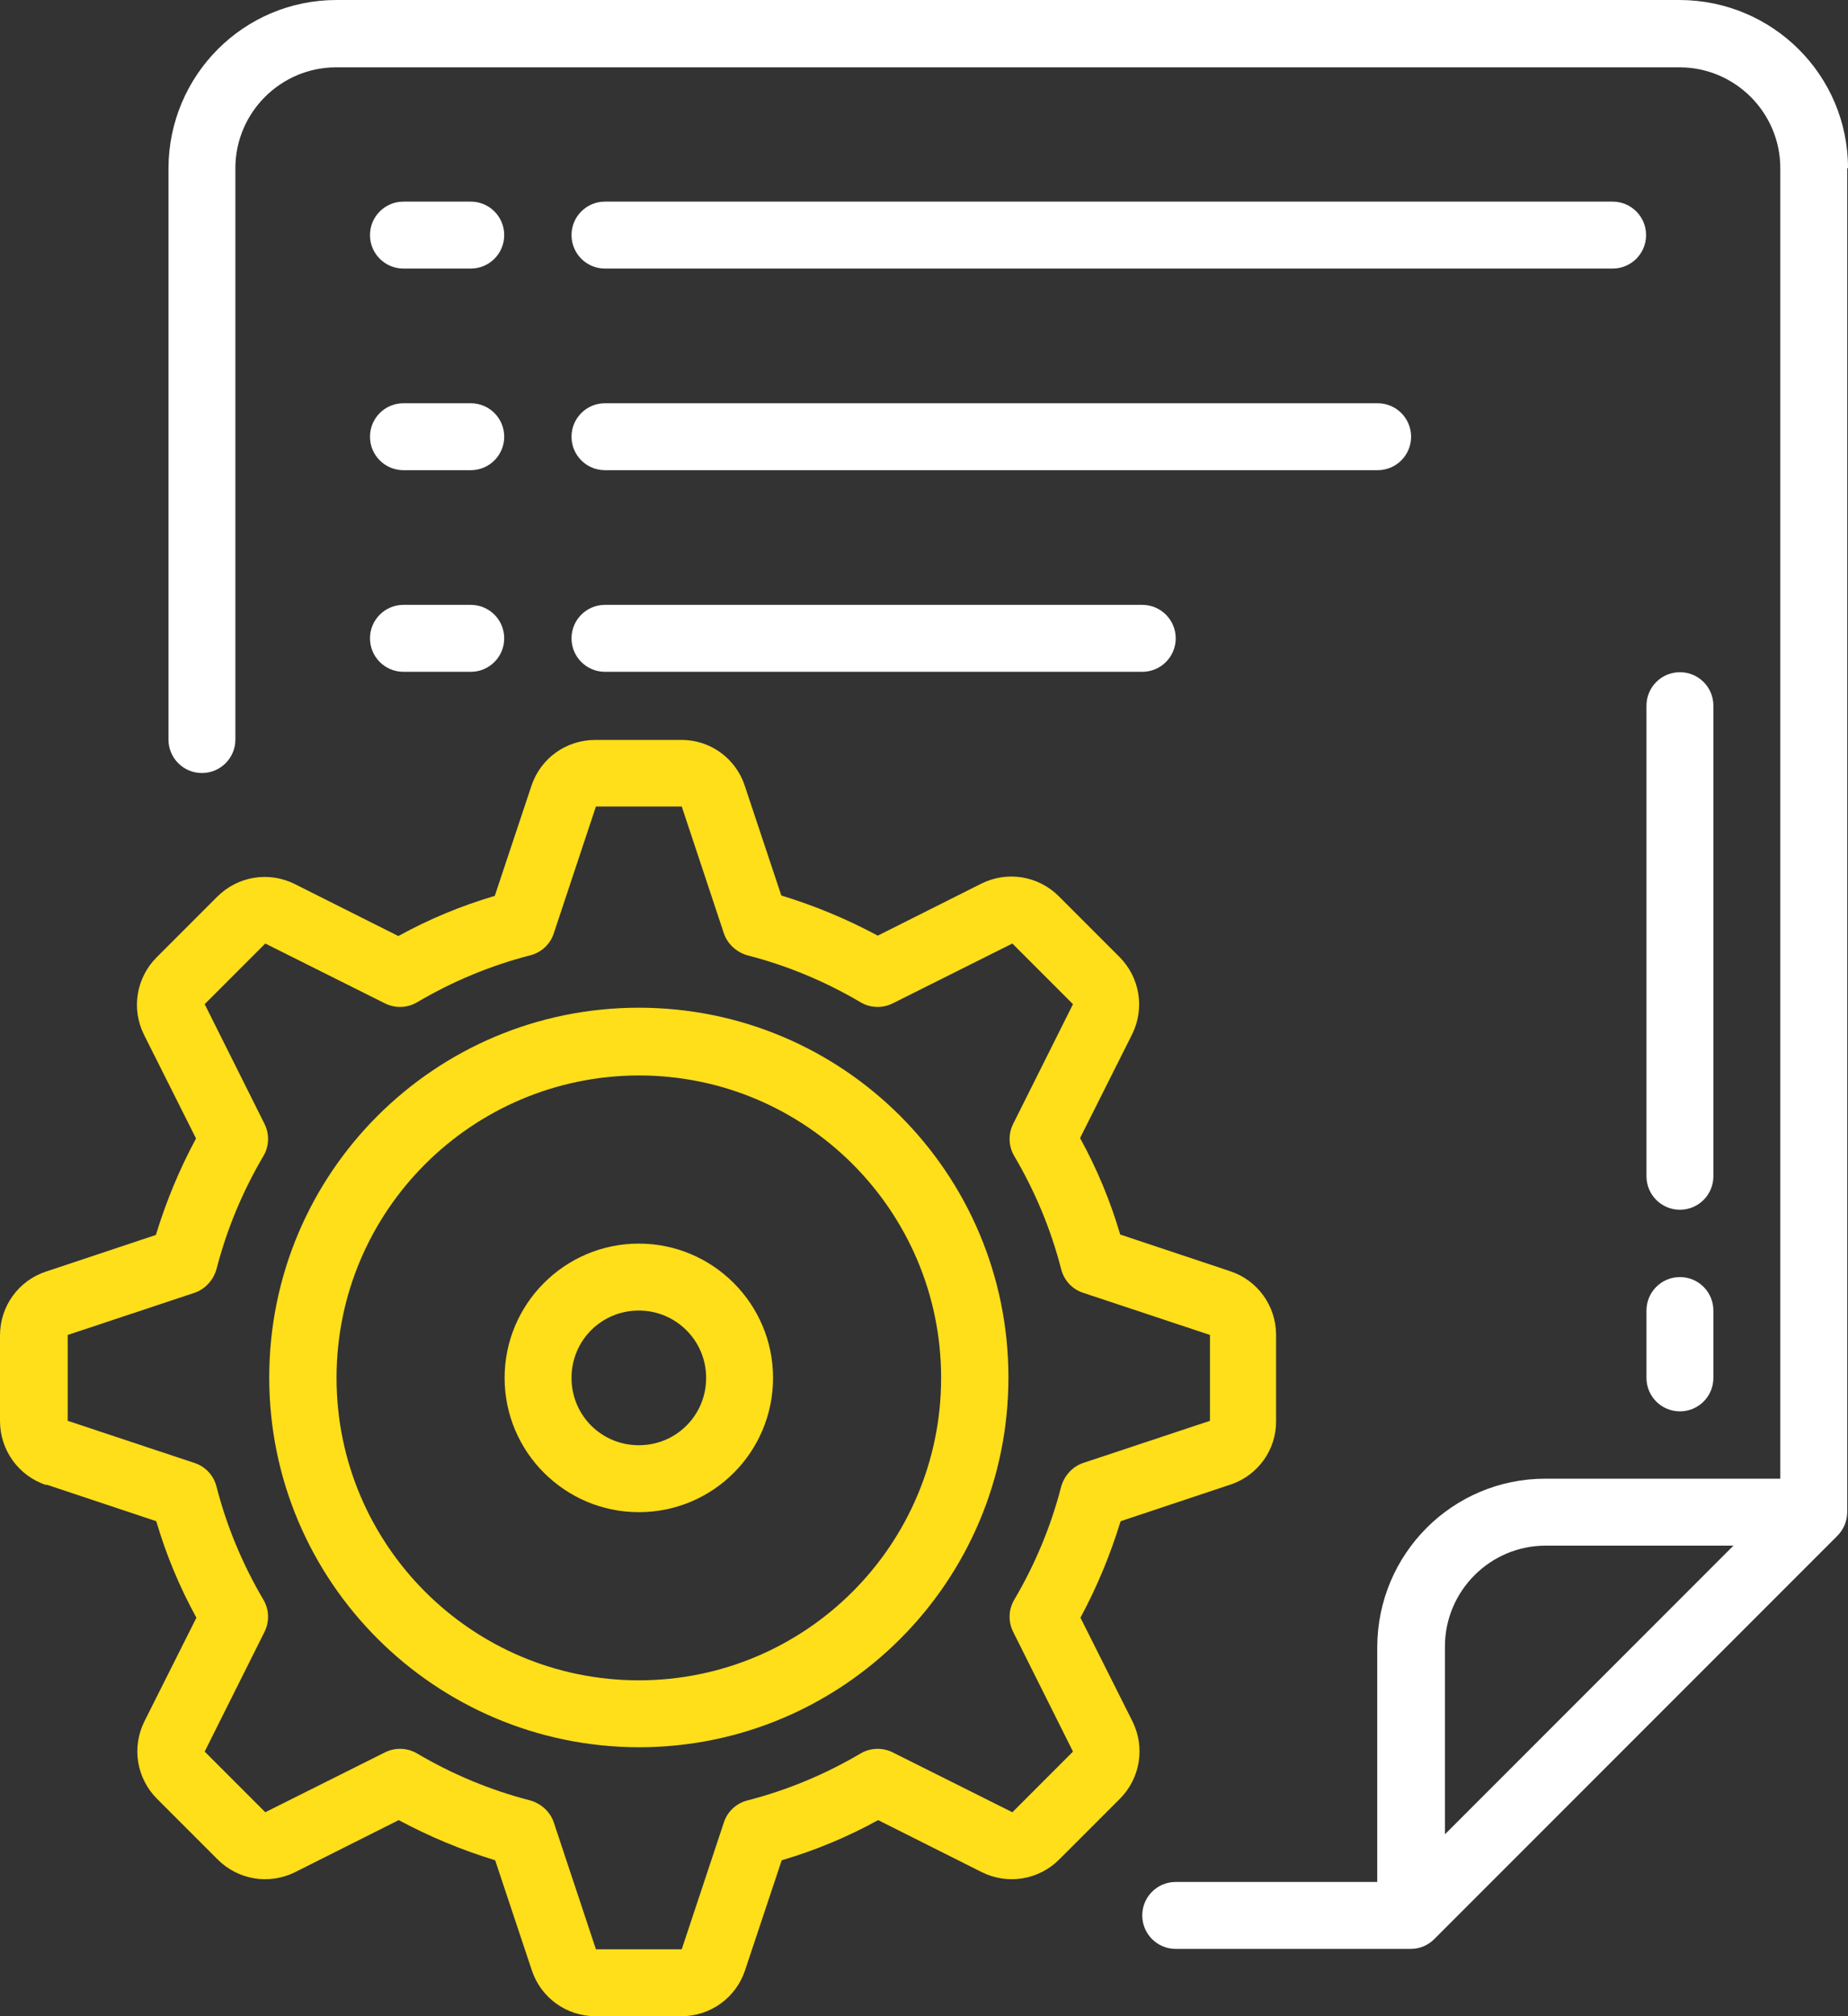
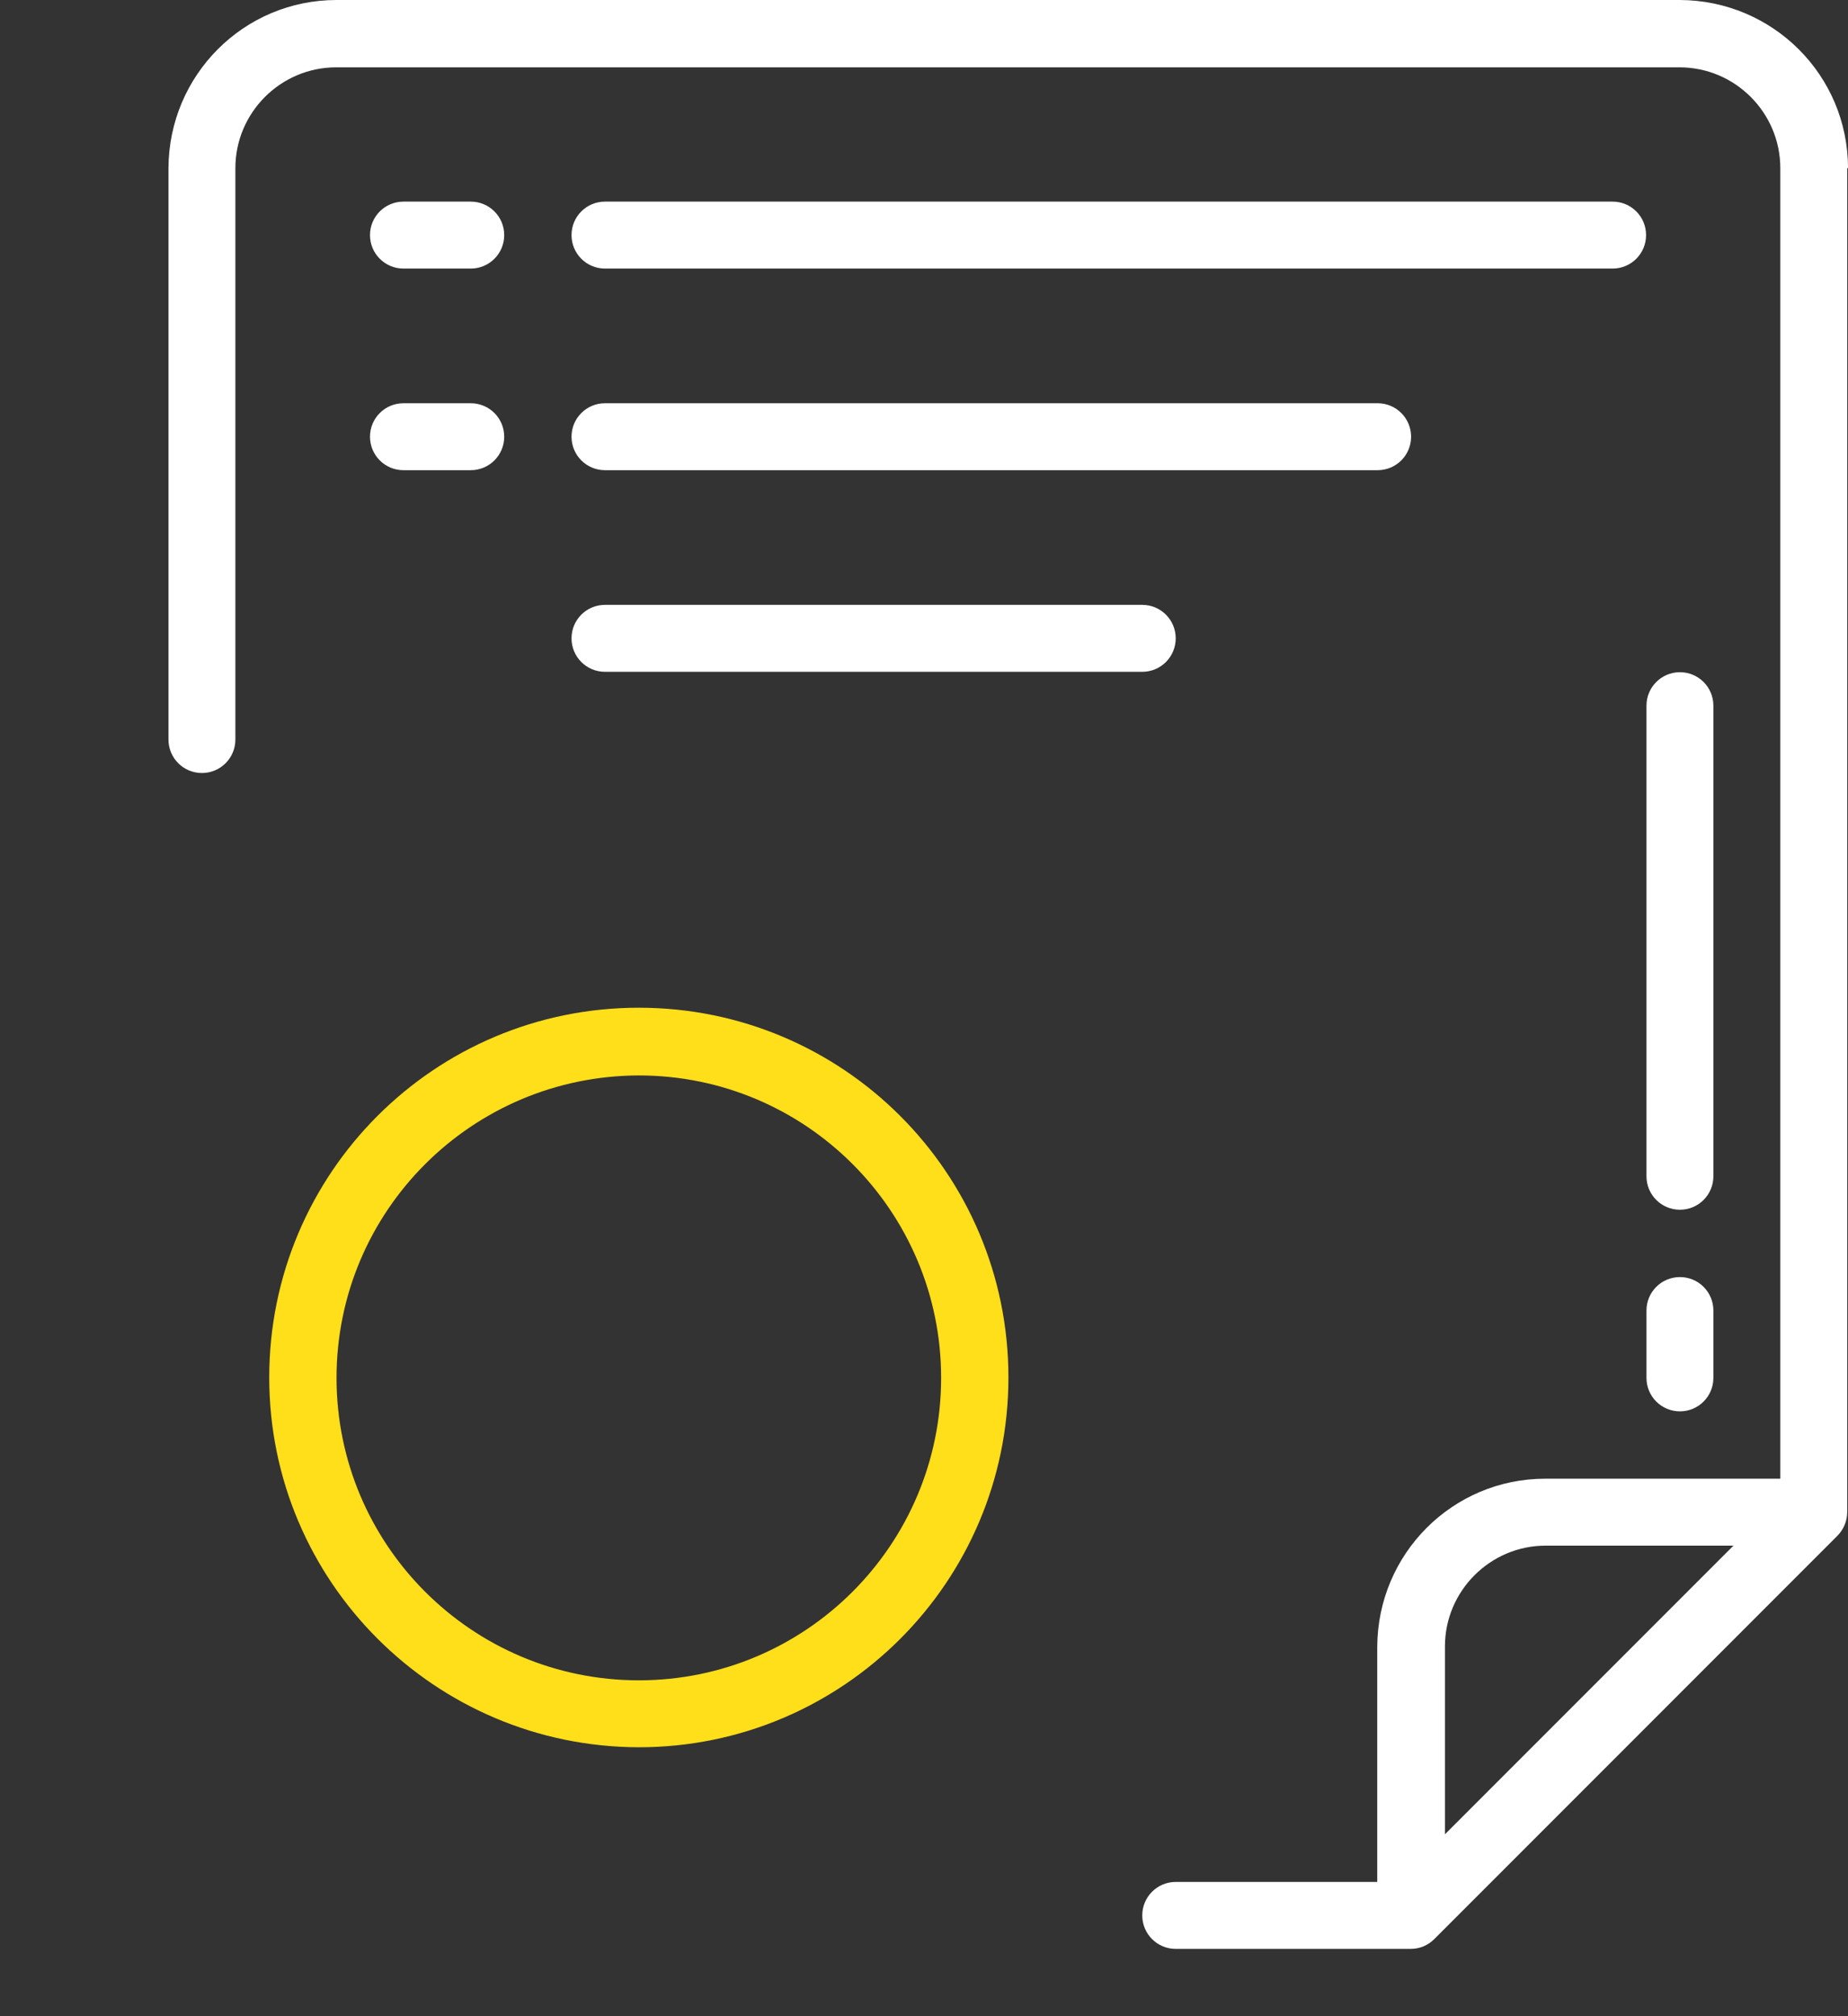
<svg xmlns="http://www.w3.org/2000/svg" version="1.1" id="Layer_1" x="0px" y="0px" viewBox="0 0 469.5 512" style="enable-background:new 0 0 469.5 512;" xml:space="preserve">
  <rect x="0" y="0" width="469.5" height="512" fill="#333333" stroke="none" />
  <style type="text/css">
	.st0{fill:#FFFFFF;}
	.st1{fill:#FFDE1A;}
</style>
  <path id="Shape" class="st0" d="M426.8,324.3c-4.7,0-8.5,3.8-8.5,8.5v17.1c0,4.7,3.8,8.5,8.5,8.5s8.5-3.8,8.5-8.5v-17.1  C435.3,328.1,431.5,324.3,426.8,324.3z" />
  <path id="Shape-2" class="st0" d="M469.5,42.7c0-23.6-19.1-42.6-42.7-42.7H85.5C61.9,0,42.9,19.1,42.8,42.7v145.1  c0,4.7,3.8,8.5,8.5,8.5s8.5-3.8,8.5-8.5V42.7c0-14.1,11.5-25.6,25.6-25.6h341.3c14.1,0,25.6,11.5,25.6,25.6v332.8h-59.7  c-23.6,0-42.6,19.1-42.7,42.7v59.7h-51.2c-4.7,0-8.5,3.8-8.5,8.5s3.8,8.5,8.5,8.5h59.7c2.3,0,4.4-0.9,6-2.5L466.8,390  c1.6-1.6,2.5-3.8,2.5-6V42.7H469.5z M392.7,392.5h47.7l-73.3,73.3v-47.7C367.1,404,378.6,392.5,392.7,392.5L392.7,392.5z" />
  <path id="Shape-3" class="st0" d="M119.6,51.2h-17.1c-4.7,0-8.5,3.8-8.5,8.5s3.8,8.5,8.5,8.5h17.1c4.7,0,8.5-3.8,8.5-8.5  S124.3,51.2,119.6,51.2z" />
  <path id="Shape-4" class="st0" d="M409.7,51.2h-256c-4.7,0-8.5,3.8-8.5,8.5s3.8,8.5,8.5,8.5h256c4.7,0,8.5-3.8,8.5-8.5  S414.4,51.2,409.7,51.2z" />
  <path id="Shape-5" class="st0" d="M119.6,102.4h-17.1c-4.7,0-8.5,3.8-8.5,8.5s3.8,8.5,8.5,8.5h17.1c4.7,0,8.5-3.8,8.5-8.5  S124.3,102.4,119.6,102.4z" />
  <path id="Shape-6" class="st0" d="M358.5,110.9c0-4.7-3.8-8.5-8.5-8.5H153.7c-4.7,0-8.5,3.8-8.5,8.5s3.8,8.5,8.5,8.5H350  C354.7,119.4,358.5,115.6,358.5,110.9z" />
-   <path id="Shape-7" class="st0" d="M119.6,153.6h-17.1c-4.7,0-8.5,3.8-8.5,8.5s3.8,8.5,8.5,8.5h17.1c4.7,0,8.5-3.8,8.5-8.5  S124.3,153.6,119.6,153.6z" />
  <path id="Shape-8" class="st0" d="M153.7,153.6c-4.7,0-8.5,3.8-8.5,8.5s3.8,8.5,8.5,8.5h136.5c4.7,0,8.5-3.8,8.5-8.5  s-3.8-8.5-8.5-8.5H153.7z" />
  <path id="Shape-9" class="st0" d="M435.3,179.2c0-4.7-3.8-8.5-8.5-8.5s-8.5,3.8-8.5,8.5v119.5c0,4.7,3.8,8.5,8.5,8.5  s8.5-3.8,8.5-8.5V179.2L435.3,179.2z" />
-   <path id="Shape-10" class="st1" d="M11.8,377l27.9,9.3c2.5,8.5,5.9,16.7,10.2,24.5l-13.2,26.3c-3.3,6.6-2,14.5,3.2,19.7l15.4,15.4  c5.2,5.2,13.1,6.5,19.7,3.2l26.3-13.2c7.8,4.2,16,7.6,24.5,10.2l9.3,27.9c2.3,7,8.8,11.7,16.2,11.7h21.8c7.4,0,13.9-4.7,16.2-11.7  l9.3-27.9c8.5-2.5,16.7-5.9,24.5-10.2l26.3,13.2c6.6,3.3,14.5,2,19.7-3.2l15.4-15.4c5.2-5.2,6.5-13.1,3.2-19.7l-13.2-26.3  c4.2-7.8,7.6-16,10.2-24.5l27.9-9.3c7-2.3,11.7-8.9,11.6-16.2V339c0-7.4-4.7-13.9-11.7-16.2l-27.9-9.3c-2.5-8.5-5.9-16.7-10.2-24.5  l13.2-26.3c3.3-6.6,2-14.5-3.2-19.7L269,227.6c-5.2-5.2-13.1-6.5-19.7-3.2L223,237.6c-7.8-4.2-16-7.6-24.5-10.2l-9.3-27.9  c-2.3-7-8.9-11.7-16.2-11.6h-21.8c-7.4,0-13.9,4.7-16.2,11.7l-9.3,27.9c-8.5,2.5-16.7,5.9-24.5,10.2l-26.3-13.2  c-6.6-3.3-14.5-2-19.7,3.2l-15.4,15.4c-5.2,5.2-6.5,13.1-3.2,19.7l13.2,26.3c-4.2,7.8-7.6,16-10.2,24.5l-27.9,9.3  c-7,2.3-11.7,8.8-11.7,16.2v21.8c0,7.3,4.7,13.9,11.7,16.2l0,0L11.8,377z M17.2,339l32.2-10.7c2.7-0.9,4.8-3.2,5.6-6  c2.6-10.1,6.6-19.7,11.9-28.7c1.5-2.5,1.6-5.6,0.3-8.2L52,255l15.4-15.4l30.4,15.2c2.6,1.3,5.7,1.2,8.2-0.3  c9-5.3,18.6-9.3,28.7-11.9c2.8-0.7,5.1-2.8,6-5.6l10.7-32.2h21.8l10.7,32.2c0.9,2.7,3.2,4.8,6,5.6c10.1,2.6,19.7,6.6,28.7,11.9  c2.5,1.5,5.6,1.6,8.2,0.3l30.4-15.2l15.4,15.4l-15.2,30.4c-1.3,2.6-1.2,5.7,0.3,8.2c5.3,9,9.3,18.6,11.9,28.7c0.7,2.8,2.8,5.1,5.6,6  l32.2,10.7v21.8l-32.2,10.7c-2.7,0.9-4.8,3.2-5.6,6c-2.6,10.1-6.6,19.7-11.9,28.7c-1.5,2.5-1.6,5.6-0.3,8.2l15.2,30.4l-15.4,15.4  L226.8,445c-2.6-1.3-5.7-1.2-8.2,0.3c-9,5.3-18.6,9.3-28.7,11.9c-2.8,0.7-5.1,2.8-6,5.6L173.2,495h-21.8l-10.7-32.2  c-0.9-2.7-3.2-4.8-6-5.6c-10.1-2.6-19.7-6.6-28.7-11.9c-2.5-1.5-5.6-1.6-8.2-0.3l-30.4,15.2L52,444.8l15.2-30.4  c1.3-2.6,1.2-5.7-0.3-8.2c-5.3-9-9.3-18.6-11.9-28.7c-0.7-2.8-2.8-5.1-5.6-6l-32.2-10.7C17.2,360.8,17.2,339,17.2,339z" />
  <path id="Shape-11" class="st1" d="M162.3,443.7c51.8,0,93.9-42,93.9-93.9s-42-93.9-93.9-93.9s-93.9,42-93.9,93.9  C68.4,401.6,110.5,443.6,162.3,443.7z M162.3,273.1c42.4,0,76.8,34.4,76.8,76.8s-34.4,76.8-76.8,76.8s-76.8-34.4-76.8-76.8  S119.9,273.2,162.3,273.1L162.3,273.1z" />
-   <path id="Shape-12" class="st1" d="M162.3,384c18.9,0,34.1-15.3,34.1-34.1s-15.3-34.1-34.1-34.1s-34.1,15.3-34.1,34.1  S143.5,384,162.3,384z M162.3,332.8c9.4,0,17.1,7.6,17.1,17.1s-7.6,17.1-17.1,17.1s-17.1-7.6-17.1-17.1S152.8,332.8,162.3,332.8z" />
</svg>